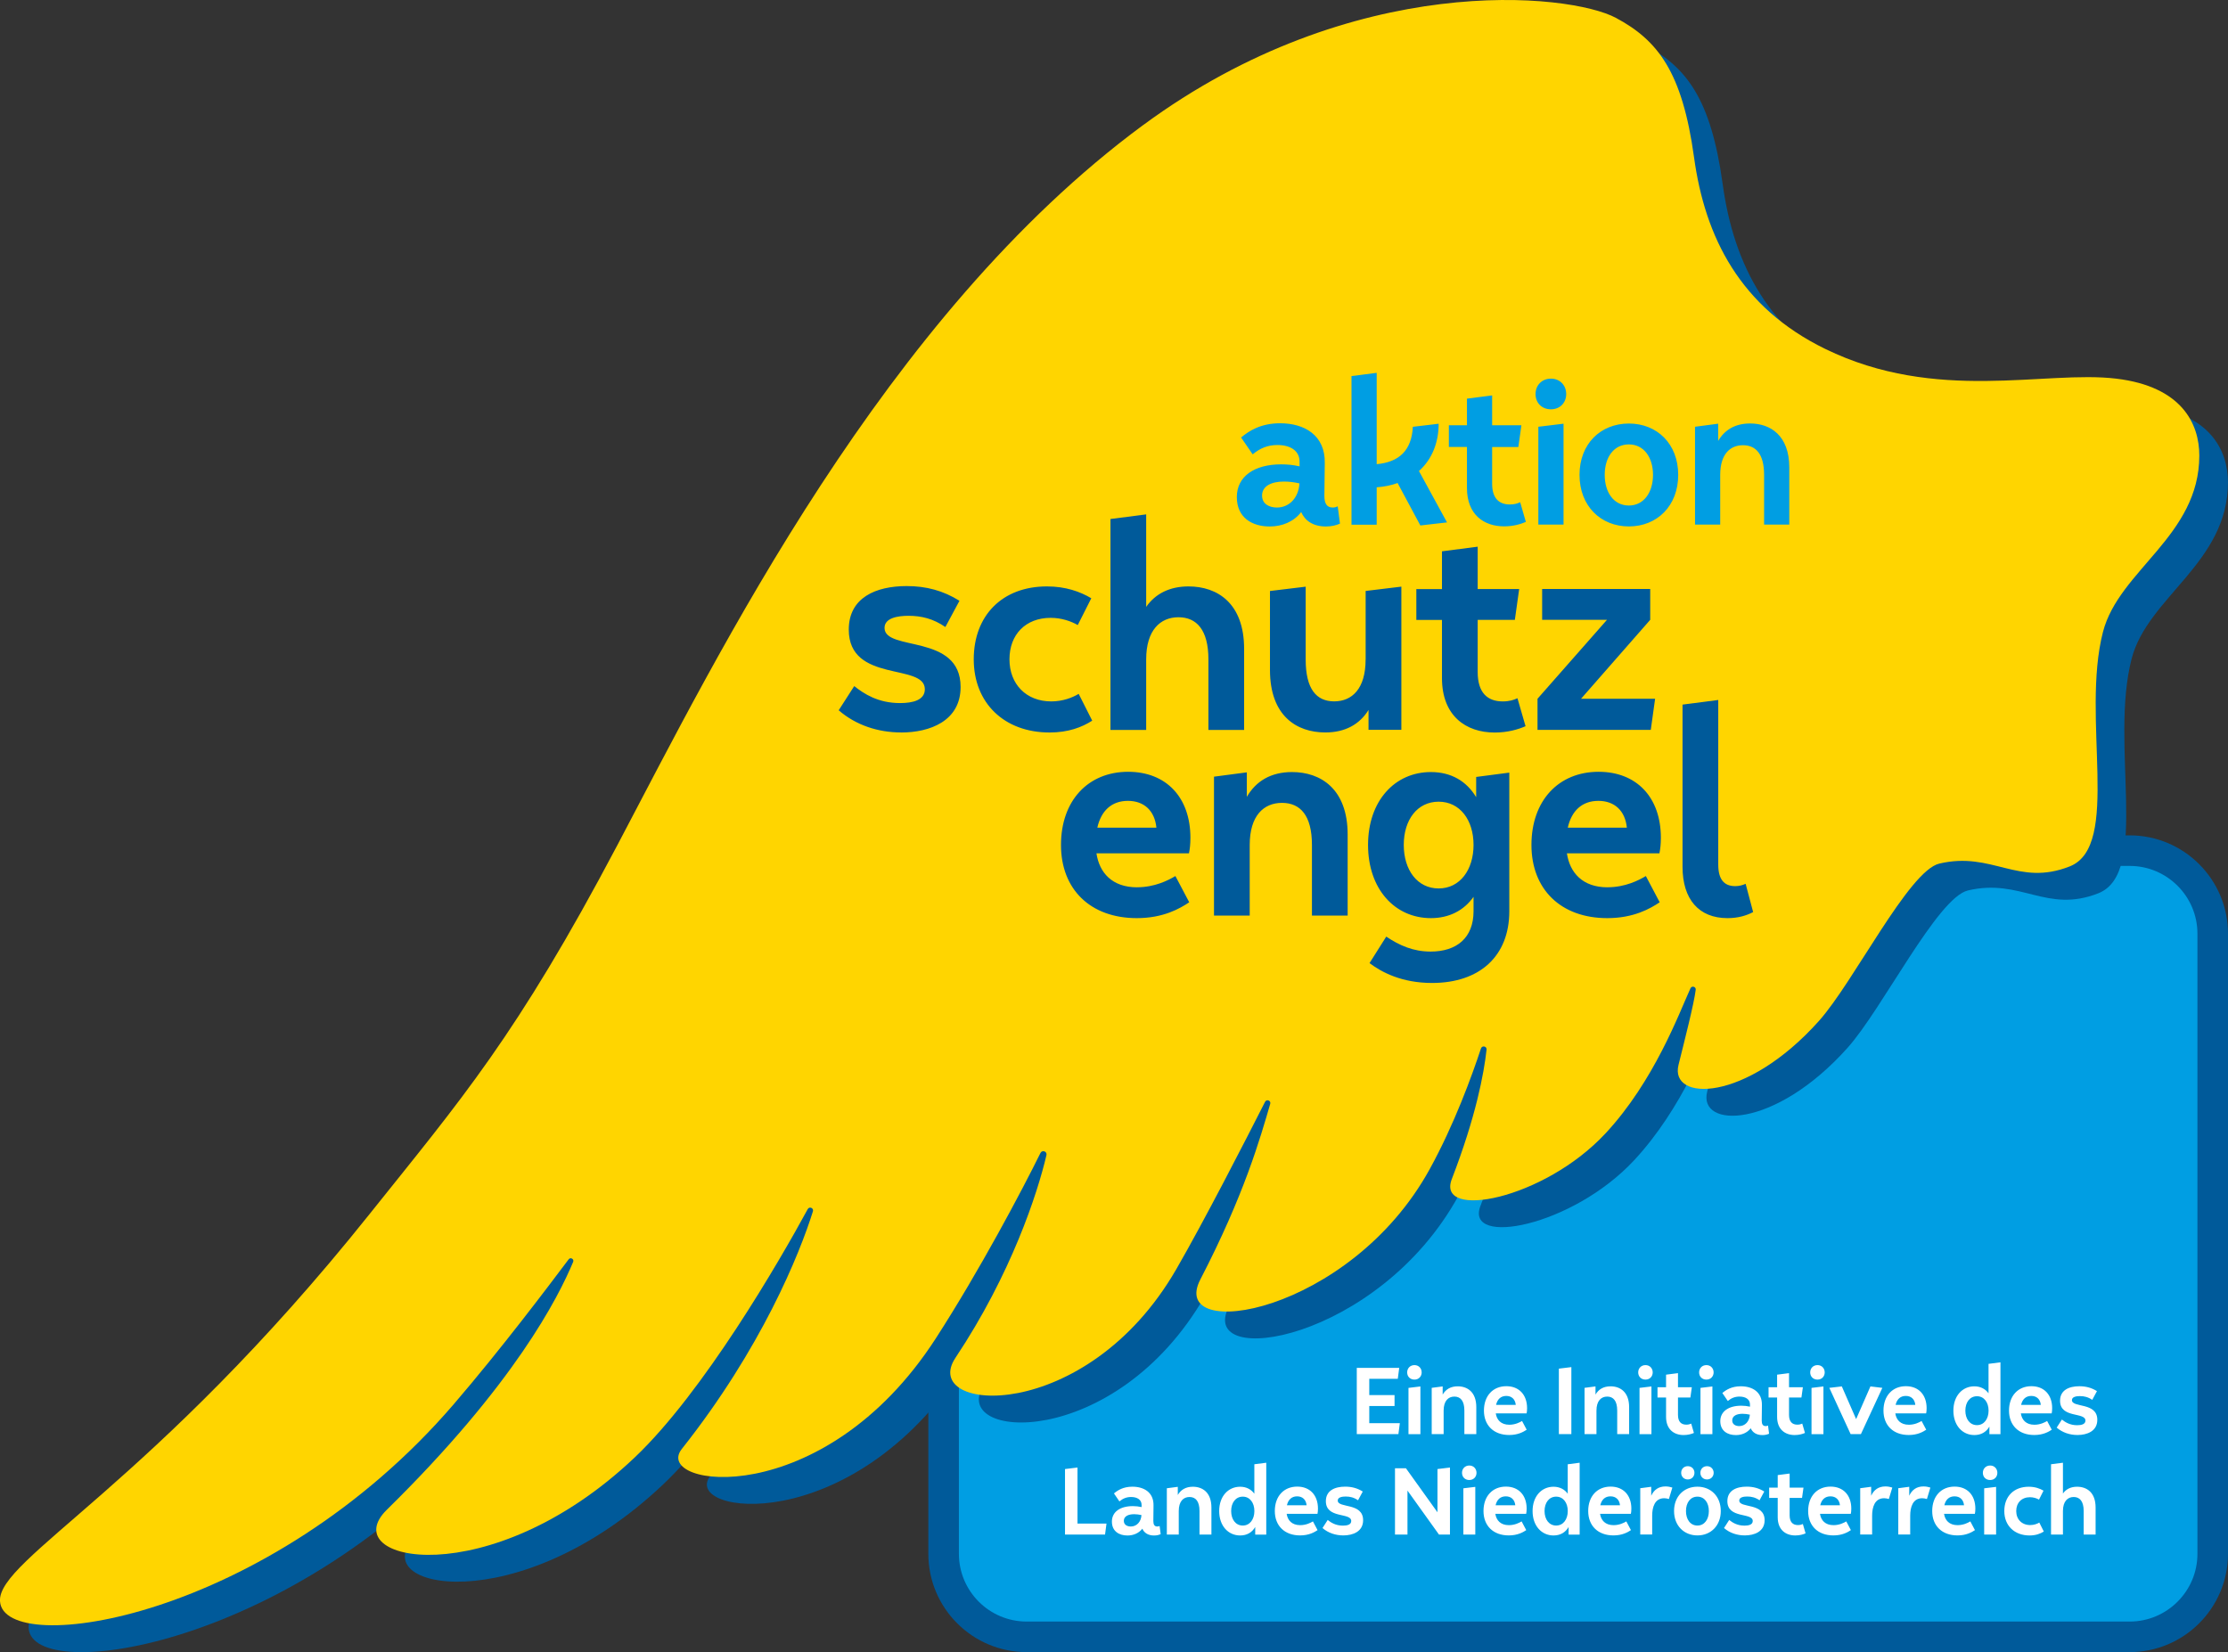
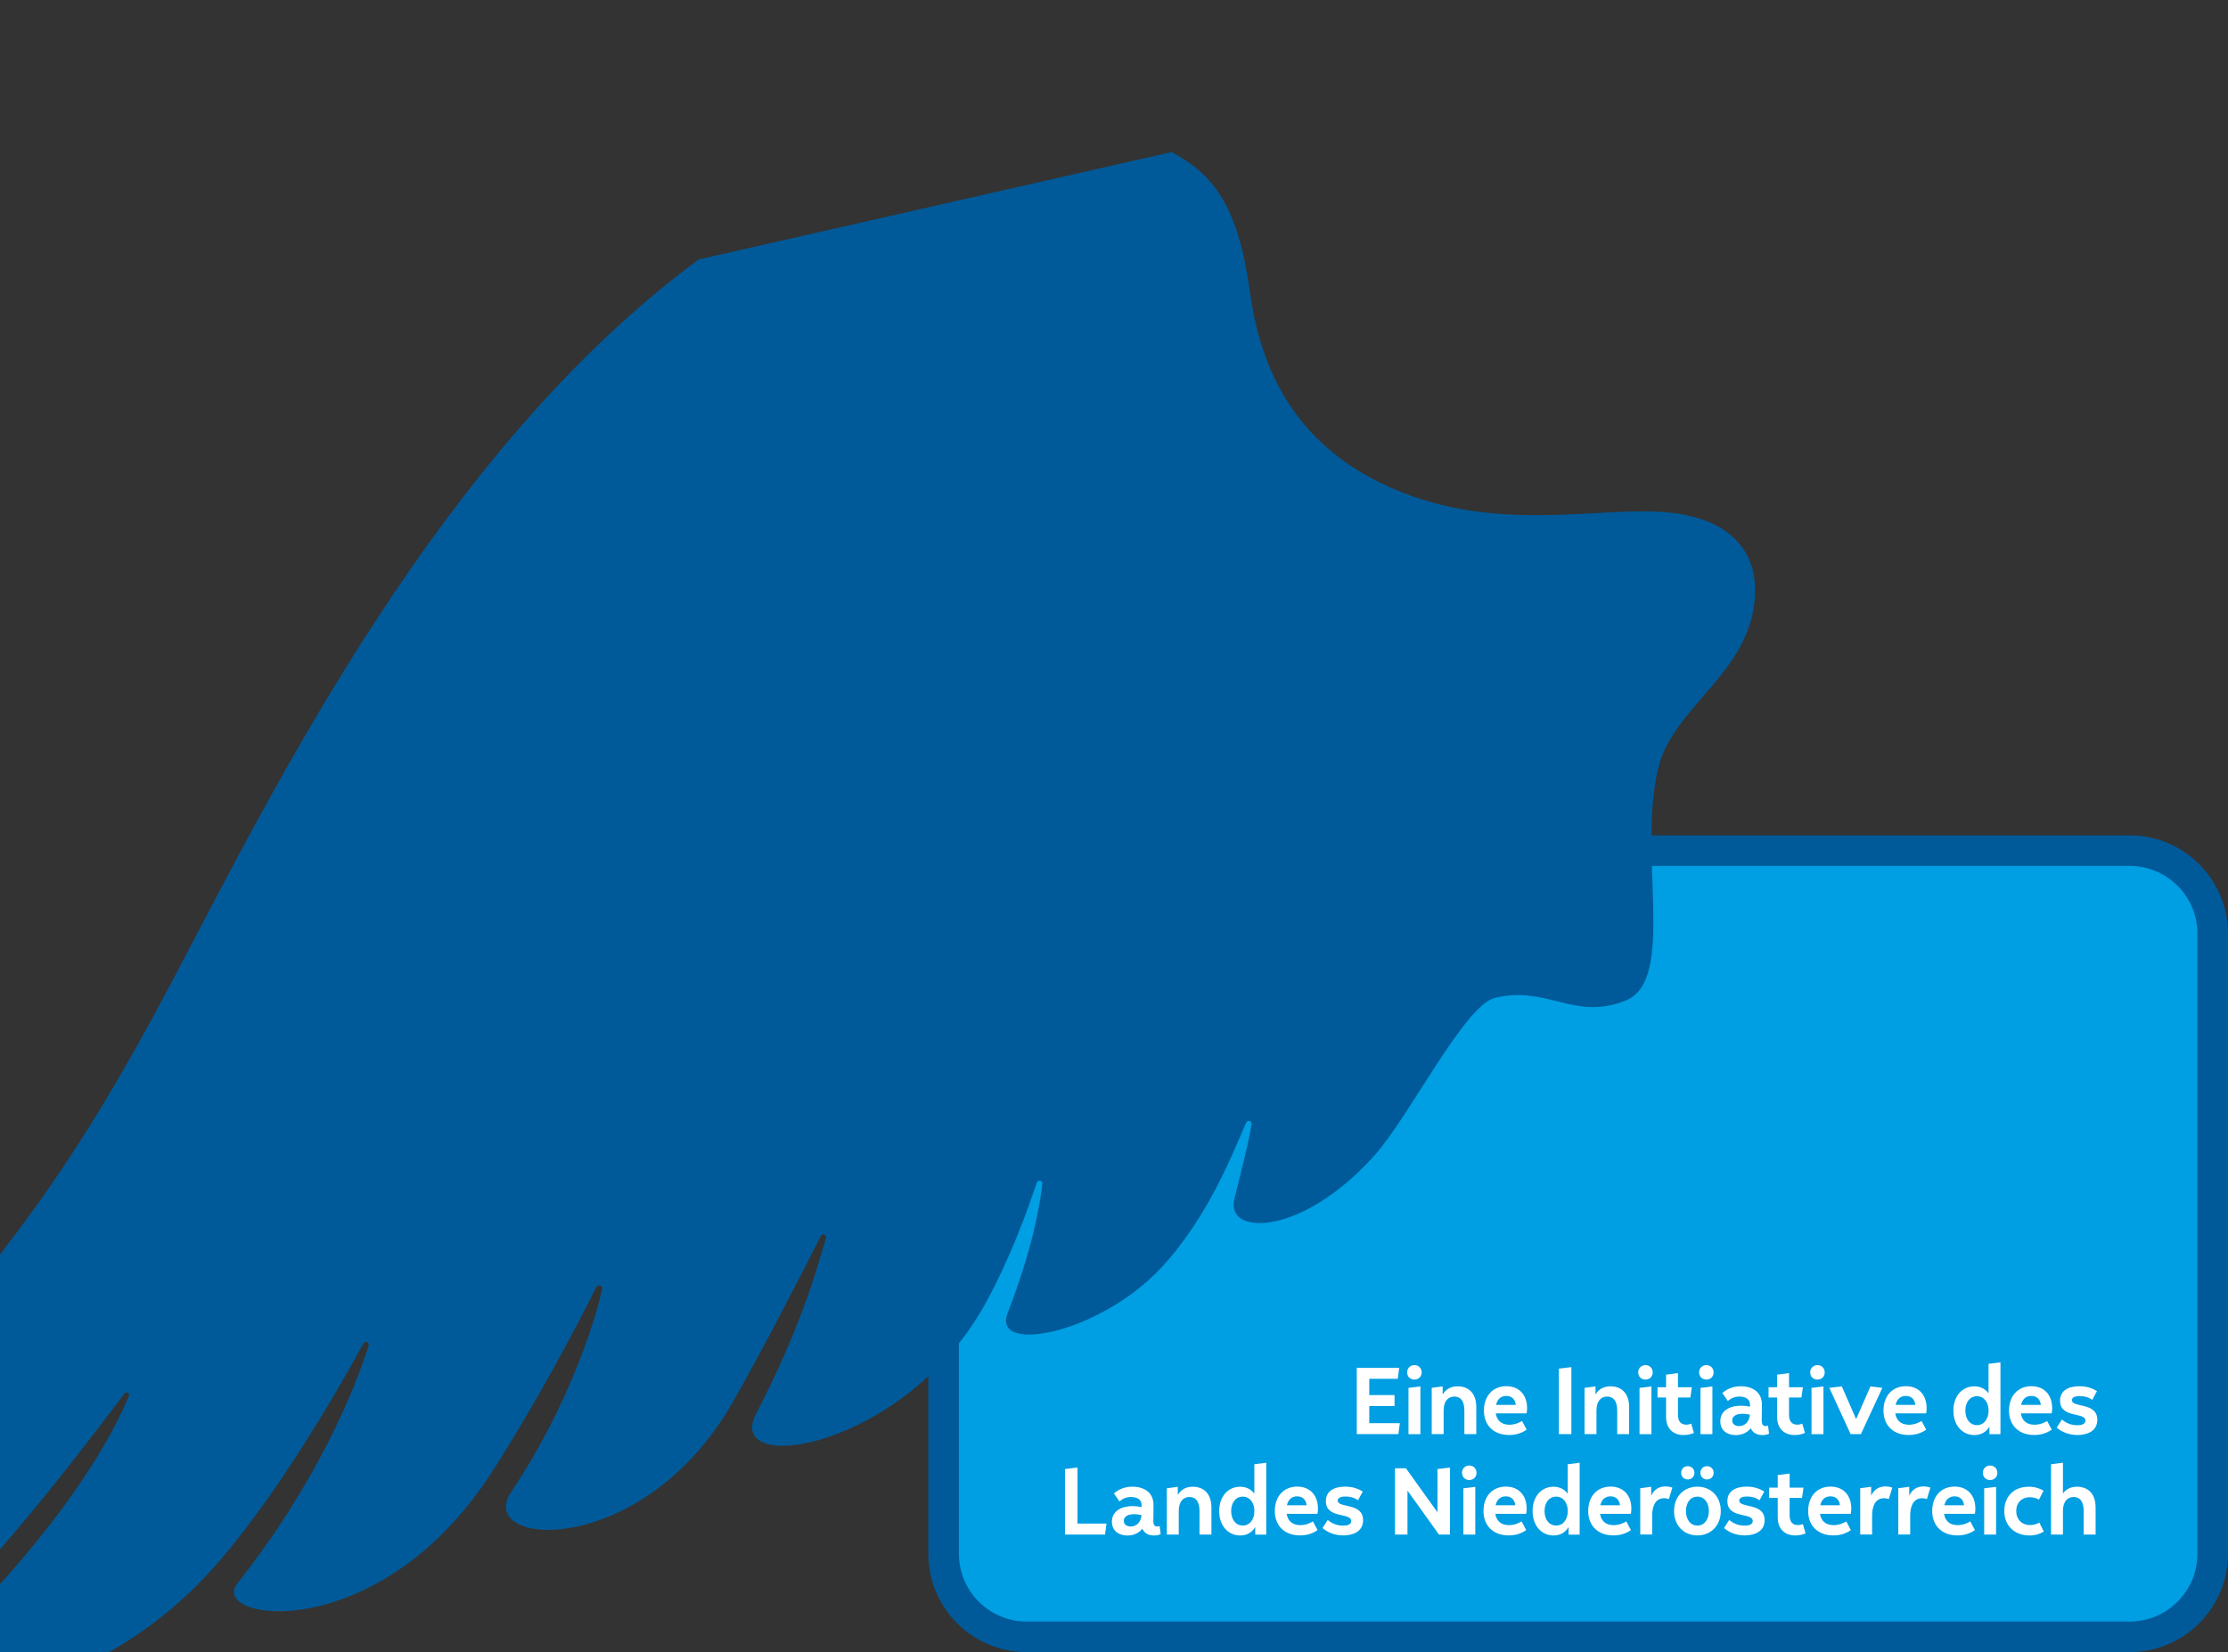
<svg xmlns="http://www.w3.org/2000/svg" id="Ebene_1" viewBox="0 0 510.24 378.43">
  <rect x="0" y="0" width="510.24" height="378.43" fill="#333333" stroke="none" />
  <defs>
    <style>
      .cls-1 {
        fill: #005a9a;
      }

      .cls-2 {
        fill: none;
        stroke: #005a9a;
        stroke-width: 7px;
      }

      .cls-3 {
        fill: #fff;
      }

      .cls-4 {
        fill: #ffd500;
      }

      .cls-5 {
        fill: #009ee3;
      }
    </style>
  </defs>
  <path class="cls-5" d="M235.12,194.84c-10.49,0-19.02,8.53-19.02,19.02v142.04c0,10.49,8.53,19.02,19.02,19.02h252.6c10.49,0,19.02-8.53,19.02-19.02v-142.04c0-10.49-8.53-19.02-19.02-19.02h-252.6Z" />
  <path class="cls-2" d="M235.12,194.84c-10.49,0-19.02,8.53-19.02,19.02v142.04c0,10.49,8.53,19.02,19.02,19.02h252.6c10.49,0,19.02-8.53,19.02-19.02v-142.04c0-10.49-8.53-19.02-19.02-19.02h-252.6Z" />
  <path class="cls-3" d="M246.76,336.14l-2.86.35v15h9.17l.33-2.51h-6.64v-12.85h0ZM265.58,349.52c-.13.07-.31.13-.55.13-.64,0-.9-.44-.9-1.25l.04-3.54c.07-3.06-2.22-4.33-4.84-4.33-2.11,0-3.39.84-4.22,1.54l1.25,1.83c.81-.68,1.65-1.01,2.68-1.01,1.39,0,2.42.62,2.4,1.85v.46c-.68-.15-1.32-.22-2-.22-2.88,0-4.8,1.3-4.8,3.54s1.67,3.19,3.56,3.19c1.34,0,2.6-.51,3.41-1.56.4.92,1.28,1.56,2.68,1.56.64,0,1.1-.13,1.52-.31l-.24-1.87h0ZM258.98,349.65c-.81,0-1.61-.37-1.61-1.3,0-1.06,1.06-1.52,2.35-1.52.55,0,1.12.07,1.69.2-.09,1.56-1.1,2.62-2.44,2.62h0ZM273.18,340.54c-1.61,0-2.75.68-3.45,1.89v-1.87l-2.51.33v10.6h2.73v-5.39c0-2.22,1.06-3.21,2.46-3.21s2.29.97,2.29,3.21v5.39h2.73v-6.18c0-3.5-2.07-4.77-4.25-4.77h0ZM287.27,342.15c-.73-1.01-1.85-1.61-3.26-1.61-2.75,0-4.8,2.2-4.8,5.57s2.05,5.59,4.8,5.59c1.56,0,2.73-.7,3.45-1.94v1.74h2.53v-16.46l-2.73.35v6.75h0ZM284.61,349.43c-1.63,0-2.66-1.41-2.66-3.32s1.03-3.3,2.66-3.3,2.66,1.41,2.66,3.3-1.03,3.32-2.66,3.32h0ZM297.76,349.34c-1.91,0-2.88-1.12-3.1-2.6h7.06c.07-.33.11-.68.11-1.19,0-3.08-1.85-5.04-4.75-5.04-3.06,0-5.13,2.2-5.13,5.59s2.24,5.59,5.79,5.59c2.02,0,3.28-.73,4-1.21l-1.06-2c-.55.33-1.58.86-2.93.86h0ZM297.05,342.74c1.23,0,2.05.75,2.18,2.05h-4.51c.29-1.28,1.08-2.05,2.33-2.05h0ZM307.64,351.69c2.16,0,4.53-.86,4.53-3.48,0-4.11-5.81-2.68-5.81-4.51,0-.77,1.03-.92,1.83-.92.99,0,1.89.22,2.82.86l1.08-2c-1.23-.77-2.53-1.12-4.03-1.12-2.35,0-4.42.88-4.42,3.32,0,4.11,5.81,2.53,5.81,4.55,0,.84-.92,1.06-1.89,1.06-1.67,0-2.75-.7-3.5-1.3l-1.19,1.85c1.32,1.14,3.01,1.69,4.77,1.69h0ZM322.33,351.5v-10.08l7.22,10.08h2.51v-15.36l-2.86.35v9.9l-7.22-10.08h-2.51v15.18h2.86ZM336.49,339c.99,0,1.65-.73,1.65-1.65s-.66-1.67-1.65-1.67-1.67.73-1.67,1.67.66,1.65,1.67,1.65h0ZM337.86,351.5v-10.93l-2.73.33v10.6h2.73ZM345.55,349.34c-1.91,0-2.88-1.12-3.1-2.6h7.06c.07-.33.11-.68.11-1.19,0-3.08-1.85-5.04-4.75-5.04-3.06,0-5.13,2.2-5.13,5.59s2.24,5.59,5.79,5.59c2.02,0,3.28-.73,4-1.21l-1.06-2c-.55.33-1.58.86-2.93.86h0ZM344.84,342.74c1.23,0,2.05.75,2.18,2.05h-4.51c.29-1.28,1.08-2.05,2.33-2.05h0ZM359.04,342.15c-.73-1.01-1.85-1.61-3.26-1.61-2.75,0-4.8,2.2-4.8,5.57s2.05,5.59,4.8,5.59c1.56,0,2.73-.7,3.45-1.94v1.74h2.53v-16.46l-2.73.35v6.75h0ZM356.38,349.43c-1.63,0-2.66-1.41-2.66-3.32s1.03-3.3,2.66-3.3,2.66,1.41,2.66,3.3-1.03,3.32-2.66,3.32h0ZM369.53,349.34c-1.91,0-2.88-1.12-3.1-2.6h7.06c.07-.33.11-.68.11-1.19,0-3.08-1.85-5.04-4.75-5.04-3.06,0-5.13,2.2-5.13,5.59s2.24,5.59,5.79,5.59c2.02,0,3.28-.73,4-1.21l-1.06-2c-.55.33-1.58.86-2.93.86h0ZM368.82,342.74c1.23,0,2.05.75,2.18,2.05h-4.51c.29-1.28,1.08-2.05,2.33-2.05h0ZM381.43,340.47c-1.61,0-2.66.79-3.28,2.13v-2.05l-2.51.33v10.6h2.73v-4.31c0-1.91.57-4,2.75-4,.35,0,.7.07,1.08.18l.79-2.62c-.46-.15-.97-.26-1.56-.26h0ZM386.53,338.87c.9,0,1.52-.68,1.52-1.52s-.62-1.52-1.52-1.52-1.52.66-1.52,1.52.62,1.52,1.52,1.52h0ZM390.93,338.87c.9,0,1.52-.68,1.52-1.52s-.62-1.52-1.52-1.52-1.52.66-1.52,1.52.62,1.52,1.52,1.52h0ZM388.73,351.69c3.06,0,5.35-2.22,5.35-5.59s-2.29-5.57-5.35-5.57-5.35,2.2-5.35,5.57,2.29,5.59,5.35,5.59h0ZM388.73,349.43c-1.63,0-2.62-1.41-2.62-3.32s.99-3.3,2.62-3.3,2.62,1.41,2.62,3.3-.99,3.32-2.62,3.32h0ZM399.59,351.69c2.16,0,4.53-.86,4.53-3.48,0-4.11-5.81-2.68-5.81-4.51,0-.77,1.03-.92,1.83-.92.99,0,1.89.22,2.82.86l1.08-2c-1.23-.77-2.53-1.12-4.03-1.12-2.35,0-4.42.88-4.42,3.32,0,4.11,5.81,2.53,5.81,4.55,0,.84-.92,1.06-1.89,1.06-1.67,0-2.75-.7-3.5-1.3l-1.19,1.85c1.32,1.14,3.01,1.69,4.77,1.69h0ZM412.88,349.08c-.29.13-.62.24-1.12.24-1.17,0-1.91-.66-1.91-2.24v-3.98h2.84l.33-2.35h-3.17v-3.23l-2.73.35v2.88h-1.96v2.35h1.96v4.44c0,2.88,1.83,4.16,4.03,4.16.99,0,1.8-.24,2.35-.48l-.62-2.13h0ZM419.9,349.34c-1.91,0-2.88-1.12-3.1-2.6h7.06c.07-.33.11-.68.11-1.19,0-3.08-1.85-5.04-4.75-5.04-3.06,0-5.13,2.2-5.13,5.59s2.24,5.59,5.79,5.59c2.02,0,3.28-.73,4-1.21l-1.06-2c-.55.33-1.58.86-2.93.86h0ZM419.19,342.74c1.23,0,2.05.75,2.18,2.05h-4.51c.29-1.28,1.08-2.05,2.33-2.05h0ZM431.8,340.47c-1.61,0-2.66.79-3.28,2.13v-2.05l-2.51.33v10.6h2.73v-4.31c0-1.91.57-4,2.75-4,.35,0,.7.07,1.08.18l.79-2.62c-.46-.15-.97-.26-1.56-.26h0ZM440.52,340.47c-1.61,0-2.66.79-3.28,2.13v-2.05l-2.51.33v10.6h2.73v-4.31c0-1.91.57-4,2.75-4,.35,0,.7.07,1.08.18l.79-2.62c-.46-.15-.97-.26-1.56-.26h0ZM448.31,349.34c-1.91,0-2.88-1.12-3.1-2.6h7.06c.07-.33.11-.68.11-1.19,0-3.08-1.85-5.04-4.75-5.04-3.06,0-5.13,2.2-5.13,5.59s2.24,5.59,5.79,5.59c2.02,0,3.28-.73,4-1.21l-1.06-2c-.55.33-1.58.86-2.93.86h0ZM447.61,342.74c1.23,0,2.05.75,2.18,2.05h-4.51c.29-1.28,1.08-2.05,2.33-2.05h0ZM455.77,339c.99,0,1.65-.73,1.65-1.65s-.66-1.67-1.65-1.67-1.67.73-1.67,1.67.66,1.65,1.67,1.65h0ZM457.13,351.5v-10.93l-2.73.33v10.6h2.73ZM467.02,348.75c-.48.29-1.21.57-2.09.57-1.91,0-3.19-1.32-3.19-3.21s1.23-3.17,3.15-3.17c.84,0,1.56.26,2.07.55l1.03-2.05c-.86-.51-1.96-.9-3.39-.9-3.41,0-5.59,2.22-5.59,5.57s2.33,5.59,5.79,5.59c1.43,0,2.46-.4,3.26-.9l-1.03-2.05h0ZM475.67,340.54c-1.43,0-2.53.55-3.23,1.56v-7.06l-2.73.35v16.1h2.73v-5.39c0-2.22,1.08-3.21,2.46-3.21s2.29.97,2.29,3.21v5.39h2.73v-6.18c0-3.5-2.05-4.77-4.25-4.77h0Z" />
  <path class="cls-3" d="M313.58,322.05h5.79v-2.51h-5.79v-3.72h6.53l.33-2.51h-9.72v15.18h9.53l.33-2.51h-7v-3.94h0ZM323.93,316c.99,0,1.65-.73,1.65-1.65s-.66-1.67-1.65-1.67-1.67.73-1.67,1.67.66,1.65,1.67,1.65h0ZM325.29,328.5v-10.93l-2.73.33v10.6h2.73ZM333.84,317.54c-1.61,0-2.75.68-3.45,1.89v-1.87l-2.51.33v10.6h2.73v-5.39c0-2.22,1.06-3.21,2.46-3.21s2.29.97,2.29,3.21v5.39h2.73v-6.18c0-3.5-2.07-4.77-4.25-4.77h0ZM345.65,326.34c-1.91,0-2.88-1.12-3.1-2.6h7.06c.07-.33.11-.68.11-1.19,0-3.08-1.85-5.04-4.75-5.04-3.06,0-5.13,2.2-5.13,5.59s2.24,5.59,5.79,5.59c2.02,0,3.28-.73,4-1.21l-1.06-2c-.55.33-1.58.86-2.93.86h0ZM344.95,319.74c1.23,0,2.05.75,2.18,2.05h-4.51c.29-1.28,1.08-2.05,2.33-2.05h0ZM359.86,328.5v-15.36l-2.86.35v15h2.86ZM368.84,317.54c-1.61,0-2.75.68-3.45,1.89v-1.87l-2.51.33v10.6h2.73v-5.39c0-2.22,1.06-3.21,2.46-3.21s2.29.97,2.29,3.21v5.39h2.73v-6.18c0-3.5-2.07-4.77-4.25-4.77h0ZM376.84,316c.99,0,1.65-.73,1.65-1.65s-.66-1.67-1.65-1.67-1.67.73-1.67,1.67.66,1.65,1.67,1.65h0ZM378.2,328.5v-10.93l-2.73.33v10.6h2.73ZM387.31,326.08c-.29.13-.62.24-1.12.24-1.17,0-1.91-.66-1.91-2.24v-3.98h2.84l.33-2.35h-3.17v-3.23l-2.73.35v2.88h-1.96v2.35h1.96v4.44c0,2.88,1.83,4.16,4.03,4.16.99,0,1.8-.24,2.35-.48l-.62-2.13h0ZM390.79,316c.99,0,1.65-.73,1.65-1.65s-.66-1.67-1.65-1.67-1.67.73-1.67,1.67.66,1.65,1.67,1.65h0ZM392.16,328.5v-10.93l-2.73.33v10.6h2.73ZM404.91,326.52c-.13.07-.31.13-.55.13-.64,0-.9-.44-.9-1.25l.04-3.54c.07-3.06-2.22-4.33-4.84-4.33-2.11,0-3.39.84-4.22,1.54l1.25,1.83c.81-.68,1.65-1.01,2.68-1.01,1.39,0,2.42.62,2.4,1.85v.46c-.68-.15-1.32-.22-2-.22-2.88,0-4.8,1.3-4.8,3.54s1.67,3.19,3.56,3.19c1.34,0,2.6-.51,3.41-1.56.4.92,1.28,1.56,2.68,1.56.64,0,1.1-.13,1.52-.31l-.24-1.87h0ZM398.31,326.65c-.81,0-1.61-.37-1.61-1.3,0-1.06,1.06-1.52,2.35-1.52.55,0,1.12.07,1.69.2-.09,1.56-1.1,2.62-2.44,2.62h0ZM412.74,326.08c-.29.13-.62.24-1.12.24-1.17,0-1.91-.66-1.91-2.24v-3.98h2.84l.33-2.35h-3.17v-3.23l-2.73.35v2.88h-1.96v2.35h1.96v4.44c0,2.88,1.83,4.16,4.03,4.16.99,0,1.8-.24,2.35-.48l-.62-2.13h0ZM416.23,316c.99,0,1.65-.73,1.65-1.65s-.66-1.67-1.65-1.67-1.67.73-1.67,1.67.66,1.65,1.67,1.65h0ZM417.59,328.5v-10.93l-2.73.33v10.6h2.73ZM425.08,325.06l-3.28-7.5-2.86.33,4.88,10.6h2.35l4.91-10.6-2.73-.33-3.28,7.5h0ZM437.15,326.34c-1.91,0-2.88-1.12-3.1-2.6h7.06c.07-.33.11-.68.11-1.19,0-3.08-1.85-5.04-4.75-5.04-3.06,0-5.13,2.2-5.13,5.59s2.24,5.59,5.79,5.59c2.02,0,3.28-.73,4-1.21l-1.06-2c-.55.33-1.58.86-2.93.86h0ZM436.45,319.74c1.23,0,2.05.75,2.18,2.05h-4.51c.29-1.28,1.08-2.05,2.33-2.05h0ZM455.41,319.15c-.73-1.01-1.85-1.61-3.26-1.61-2.75,0-4.8,2.2-4.8,5.57s2.05,5.59,4.8,5.59c1.56,0,2.73-.7,3.45-1.94v1.74h2.53v-16.46l-2.73.35v6.75h0ZM452.75,326.43c-1.63,0-2.66-1.41-2.66-3.32s1.03-3.3,2.66-3.3,2.66,1.41,2.66,3.3-1.03,3.32-2.66,3.32h0ZM465.9,326.34c-1.91,0-2.88-1.12-3.1-2.6h7.06c.07-.33.11-.68.11-1.19,0-3.08-1.85-5.04-4.75-5.04-3.06,0-5.13,2.2-5.13,5.59s2.24,5.59,5.79,5.59c2.02,0,3.28-.73,4-1.21l-1.06-2c-.55.33-1.58.86-2.93.86h0ZM465.19,319.74c1.23,0,2.05.75,2.18,2.05h-4.51c.29-1.28,1.08-2.05,2.33-2.05h0ZM475.78,328.69c2.16,0,4.53-.86,4.53-3.48,0-4.11-5.81-2.68-5.81-4.51,0-.77,1.03-.92,1.83-.92.99,0,1.89.22,2.82.86l1.08-2c-1.23-.77-2.53-1.12-4.03-1.12-2.35,0-4.42.88-4.42,3.32,0,4.11,5.81,2.53,5.81,4.55,0,.84-.92,1.06-1.89,1.06-1.67,0-2.75-.7-3.5-1.3l-1.19,1.85c1.32,1.14,3.01,1.69,4.77,1.69h0Z" />
-   <path class="cls-1" d="M268.33,34.83C316.44-.67,365.99,4.54,376.62,10.24c9.6,5.14,15.2,12.34,17.9,31.96,2.51,18.28,10.54,34.35,30.02,43.86,25.53,12.47,50.34,4.86,66.67,6.82,15.06,1.81,19.02,10.37,19.02,17.62,0,18.41-18.4,26.24-22.06,40.39-5.09,19.68,4.24,49.01-7.61,53.71-11.86,4.7-17.73-3.51-29.88-.64-6.99,1.65-19.59,27.13-27.56,36.04-16.82,18.81-34.24,18.45-32.16,10.07,1.47-5.92,3.55-14.04,3.94-17.21.09-.72-.9-1-1.2-.34-2.69,5.92-8.33,21.27-19.47,33.25-14.18,15.24-38.82,19.86-35.19,10.45,5.51-14.29,7.36-24.15,7.96-29.65.09-.79-1.03-1.02-1.28-.27-2.06,6.24-6.1,17.39-11.73,27.63-18.36,33.39-60.09,39.87-52.54,25.29,10.09-19.47,13.73-32.44,16-40.24.22-.74-.83-1.14-1.18-.46-4.55,8.97-13.94,27.27-20.36,38.39-20.72,35.84-58.98,32.91-50.55,20.25,12.78-19.18,18.8-37.7,20.84-46.43.2-.84-.98-1.27-1.37-.49-4.18,8.5-13.85,26.78-23.93,42.41-25.92,40.19-65.15,34.15-58.21,25.39,18.25-23.03,26.99-44.7,30.03-54.43.23-.75-.81-1.2-1.19-.51-6.46,11.92-23.88,41.96-39.64,56.89-33.23,31.5-68.87,23.87-56.76,11.98,29.27-28.75,39.27-48.64,42.68-56.78.27-.65-.61-1.15-1.03-.59-4.85,6.45-15.5,20.59-26.31,33.18-42.48,49.48-103.08,58.36-103.91,45.14-.6-9.63,35.09-26.64,84.6-88.63,20.95-26.23,33.69-40.77,56.78-84.54,23.09-43.77,61-121.1,120.37-164.91" />
-   <path class="cls-4" d="M261.76,28.68C309.88-6.82,359.42-1.61,370.06,4.09c9.6,5.14,15.2,12.34,17.9,31.96,2.51,18.28,10.54,34.35,30.02,43.86,25.54,12.47,50.34,4.86,66.67,6.82,15.06,1.81,19.02,10.37,19.02,17.62,0,18.41-18.4,26.24-22.06,40.39-5.09,19.68,4.24,49.01-7.61,53.71-11.86,4.7-17.73-3.51-29.88-.64-6.99,1.65-19.59,27.13-27.56,36.04-16.82,18.81-34.24,18.45-32.16,10.07,1.47-5.92,3.55-14.04,3.94-17.21.09-.72-.9-1-1.2-.34-2.69,5.92-8.33,21.27-19.47,33.25-14.18,15.24-38.82,19.86-35.19,10.45,5.51-14.29,7.36-24.15,7.96-29.65.09-.79-1.03-1.02-1.28-.27-2.06,6.24-6.1,17.39-11.73,27.63-18.36,33.39-60.09,39.87-52.54,25.29,10.09-19.47,13.73-32.43,16.01-40.24.21-.74-.83-1.14-1.18-.46-4.55,8.97-13.94,27.27-20.36,38.39-20.72,35.84-58.98,32.91-50.55,20.25,12.78-19.18,18.8-37.7,20.84-46.43.2-.84-.98-1.27-1.37-.49-4.19,8.5-13.85,26.78-23.93,42.41-25.92,40.19-65.15,34.15-58.21,25.39,18.25-23.03,26.99-44.7,30.03-54.43.23-.75-.81-1.2-1.19-.51-6.46,11.91-23.88,41.96-39.63,56.89-33.23,31.5-68.87,23.87-56.77,11.98,29.27-28.75,39.27-48.64,42.68-56.78.27-.65-.61-1.15-1.03-.59-4.85,6.45-15.5,20.59-26.31,33.18C61.43,371.1.83,379.98,0,366.76c-.6-9.63,35.09-26.64,84.6-88.63,20.95-26.23,33.69-40.77,56.78-84.54,23.09-43.77,61-121.1,120.37-164.91" />
-   <path class="cls-5" d="M306.37,115.97c-.28.14-.65.28-1.16.28-1.35,0-1.91-.93-1.91-2.65l.09-7.49c.14-6.46-4.7-9.16-10.23-9.16-4.46,0-7.16,1.77-8.93,3.26l2.65,3.86c1.72-1.44,3.49-2.14,5.67-2.14,2.93,0,5.12,1.3,5.07,3.91v.98c-1.44-.33-2.79-.46-4.23-.46-6.09,0-10.14,2.74-10.14,7.49s3.53,6.74,7.53,6.74c2.84,0,5.49-1.07,7.21-3.3.84,1.95,2.7,3.3,5.67,3.3,1.35,0,2.33-.28,3.21-.65l-.51-3.95h0ZM292.42,116.25c-1.72,0-3.39-.79-3.39-2.74,0-2.23,2.23-3.21,4.98-3.21,1.16,0,2.37.14,3.58.42-.19,3.3-2.33,5.53-5.16,5.53h0ZM331.38,119.65l-6.42-11.76c3.02-2.7,4.51-6.56,4.51-10.83l-5.91.7c-.28,5.44-3.16,8.09-8.28,8.56v-20.92l-5.77.74v34.04h5.77v-8.56c1.77-.14,3.35-.46,4.79-.98l5.21,9.72,6.09-.7h0ZM348.14,115.04c-.6.28-1.3.51-2.37.51-2.46,0-4.05-1.4-4.05-4.74v-8.42h6l.7-4.98h-6.7v-6.84l-5.77.74v6.09h-4.14v4.98h4.14v9.39c0,6.09,3.86,8.79,8.51,8.79,2.09,0,3.81-.51,4.98-1.02l-1.3-4.51h0ZM355.19,93.75c2.09,0,3.49-1.53,3.49-3.49s-1.39-3.53-3.49-3.53-3.53,1.53-3.53,3.53,1.4,3.49,3.53,3.49h0ZM358.07,120.16v-23.11l-5.77.7v22.41h5.77ZM373.03,120.58c6.46,0,11.3-4.7,11.3-11.81s-4.84-11.76-11.3-11.76-11.3,4.65-11.3,11.76,4.84,11.81,11.3,11.81h0ZM373.03,115.79c-3.44,0-5.53-2.98-5.53-7.02s2.09-6.98,5.53-6.98,5.53,2.98,5.53,6.98-2.09,7.02-5.53,7.02h0ZM400.78,97c-3.39,0-5.81,1.44-7.3,4v-3.95l-5.3.7v22.41h5.77v-11.39c0-4.7,2.23-6.79,5.21-6.79s4.84,2.05,4.84,6.79v11.39h5.77v-13.07c0-7.39-4.37-10.09-8.97-10.09h0Z" />
-   <path class="cls-1" d="M206.39,167.78c6.47,0,13.6-2.57,13.6-10.43,0-12.34-17.42-8.05-17.42-13.53,0-2.31,3.1-2.77,5.48-2.77,2.97,0,5.68.66,8.45,2.57l3.23-6.01c-3.7-2.31-7.59-3.37-12.08-3.37-7.06,0-13.27,2.64-13.27,9.97,0,12.34,17.42,7.59,17.42,13.66,0,2.51-2.77,3.17-5.68,3.17-5.02,0-8.25-2.11-10.49-3.89l-3.56,5.54c3.96,3.43,9.04,5.08,14.32,5.08h0ZM247.02,158.94c-1.45.86-3.63,1.72-6.27,1.72-5.74,0-9.57-3.96-9.57-9.64s3.7-9.5,9.44-9.5c2.51,0,4.69.79,6.2,1.65l3.1-6.14c-2.57-1.52-5.87-2.71-10.16-2.71-10.23,0-16.76,6.67-16.76,16.7s7,16.76,17.36,16.76c4.29,0,7.39-1.19,9.77-2.71l-3.1-6.14h0ZM272.19,134.32c-4.29,0-7.59,1.65-9.7,4.69v-21.19l-8.18,1.06v48.31h8.18v-16.17c0-6.67,3.23-9.64,7.39-9.64s6.86,2.9,6.86,9.64v16.17h8.18v-18.55c0-10.49-6.14-14.32-12.74-14.32h0ZM312.74,151.08c0,6.67-3.1,9.57-7.19,9.57s-6.53-2.84-6.53-9.57v-16.7l-8.18.99v18.08c0,10.49,6.07,14.32,12.67,14.32,4.55,0,7.85-1.85,9.9-5.15v4.55h7.52v-32.8l-8.18.99v15.71h0ZM347.52,159.93c-.86.4-1.85.73-3.37.73-3.5,0-5.74-1.98-5.74-6.73v-11.95h8.51l.99-7.06h-9.5v-9.7l-8.18,1.06v8.65h-5.87v7.06h5.87v13.33c0,8.65,5.48,12.47,12.08,12.47,2.97,0,5.41-.73,7.06-1.45l-1.85-6.4h0ZM377.92,141.97v-7.06h-24.75v7.06h14.85l-15.91,18.08v7.13h25.94l.99-7.13h-16.96l15.84-18.08h0Z" />
-   <path class="cls-1" d="M260.41,203.24c-5.74,0-8.65-3.37-9.31-7.79h21.19c.2-.99.33-2.05.33-3.56,0-9.24-5.54-15.11-14.26-15.11-9.17,0-15.38,6.6-15.38,16.76s6.73,16.76,17.36,16.76c6.07,0,9.83-2.18,12.01-3.63l-3.17-6.01c-1.65.99-4.75,2.57-8.78,2.57h0ZM258.3,183.44c3.7,0,6.14,2.24,6.53,6.14h-13.53c.86-3.83,3.23-6.14,7-6.14h0ZM295.9,176.84c-4.82,0-8.25,2.05-10.36,5.68v-5.61l-7.52.99v31.81h8.18v-16.17c0-6.67,3.17-9.64,7.39-9.64s6.86,2.9,6.86,9.64v16.17h8.18v-18.55c0-10.49-6.2-14.32-12.74-14.32h0ZM338.05,182.58c-2.18-3.63-5.68-5.74-10.36-5.74-8.25,0-14.39,6.6-14.39,16.7s6.14,16.76,14.39,16.76c4.22,0,7.59-1.78,9.77-4.88v3.3c0,6.07-3.83,9.24-9.83,9.24-3.96,0-7.13-1.39-10.16-3.43l-3.83,6.07c2.71,2.05,7.33,4.55,14.32,4.55,10.96,0,17.69-6.2,17.69-16.43v-31.75l-7.59.99v4.62h0ZM329.47,203.5c-4.88,0-7.99-4.22-7.99-9.97s3.1-9.9,7.99-9.9,7.99,4.22,7.99,9.9-3.1,9.97-7.99,9.97h0ZM368.15,203.24c-5.74,0-8.65-3.37-9.31-7.79h21.19c.2-.99.33-2.05.33-3.56,0-9.24-5.54-15.11-14.26-15.11-9.17,0-15.38,6.6-15.38,16.76s6.73,16.76,17.36,16.76c6.07,0,9.83-2.18,12.01-3.63l-3.17-6.01c-1.65.99-4.75,2.57-8.78,2.57h0ZM366.04,183.44c3.7,0,6.14,2.24,6.53,6.14h-13.53c.86-3.83,3.23-6.14,7-6.14h0ZM395.62,210.3c2.44,0,4.36-.59,5.87-1.39l-1.72-6.47c-.73.33-1.52.53-2.38.53-2.64,0-3.89-1.65-3.89-4.95v-37.69l-8.18,1.06v37.16c0,7.39,3.7,11.75,10.3,11.75h0Z" />
+   <path class="cls-1" d="M268.33,34.83c9.6,5.14,15.2,12.34,17.9,31.96,2.51,18.28,10.54,34.35,30.02,43.86,25.53,12.47,50.34,4.86,66.67,6.82,15.06,1.81,19.02,10.37,19.02,17.62,0,18.41-18.4,26.24-22.06,40.39-5.09,19.68,4.24,49.01-7.61,53.71-11.86,4.7-17.73-3.51-29.88-.64-6.99,1.65-19.59,27.13-27.56,36.04-16.82,18.81-34.24,18.45-32.16,10.07,1.47-5.92,3.55-14.04,3.94-17.21.09-.72-.9-1-1.2-.34-2.69,5.92-8.33,21.27-19.47,33.25-14.18,15.24-38.82,19.86-35.19,10.45,5.51-14.29,7.36-24.15,7.96-29.65.09-.79-1.03-1.02-1.28-.27-2.06,6.24-6.1,17.39-11.73,27.63-18.36,33.39-60.09,39.87-52.54,25.29,10.09-19.47,13.73-32.44,16-40.24.22-.74-.83-1.14-1.18-.46-4.55,8.97-13.94,27.27-20.36,38.39-20.72,35.84-58.98,32.91-50.55,20.25,12.78-19.18,18.8-37.7,20.84-46.43.2-.84-.98-1.27-1.37-.49-4.18,8.5-13.85,26.78-23.93,42.41-25.92,40.19-65.15,34.15-58.21,25.39,18.25-23.03,26.99-44.7,30.03-54.43.23-.75-.81-1.2-1.19-.51-6.46,11.92-23.88,41.96-39.64,56.89-33.23,31.5-68.87,23.87-56.76,11.98,29.27-28.75,39.27-48.64,42.68-56.78.27-.65-.61-1.15-1.03-.59-4.85,6.45-15.5,20.59-26.31,33.18-42.48,49.48-103.08,58.36-103.91,45.14-.6-9.63,35.09-26.64,84.6-88.63,20.95-26.23,33.69-40.77,56.78-84.54,23.09-43.77,61-121.1,120.37-164.91" />
</svg>